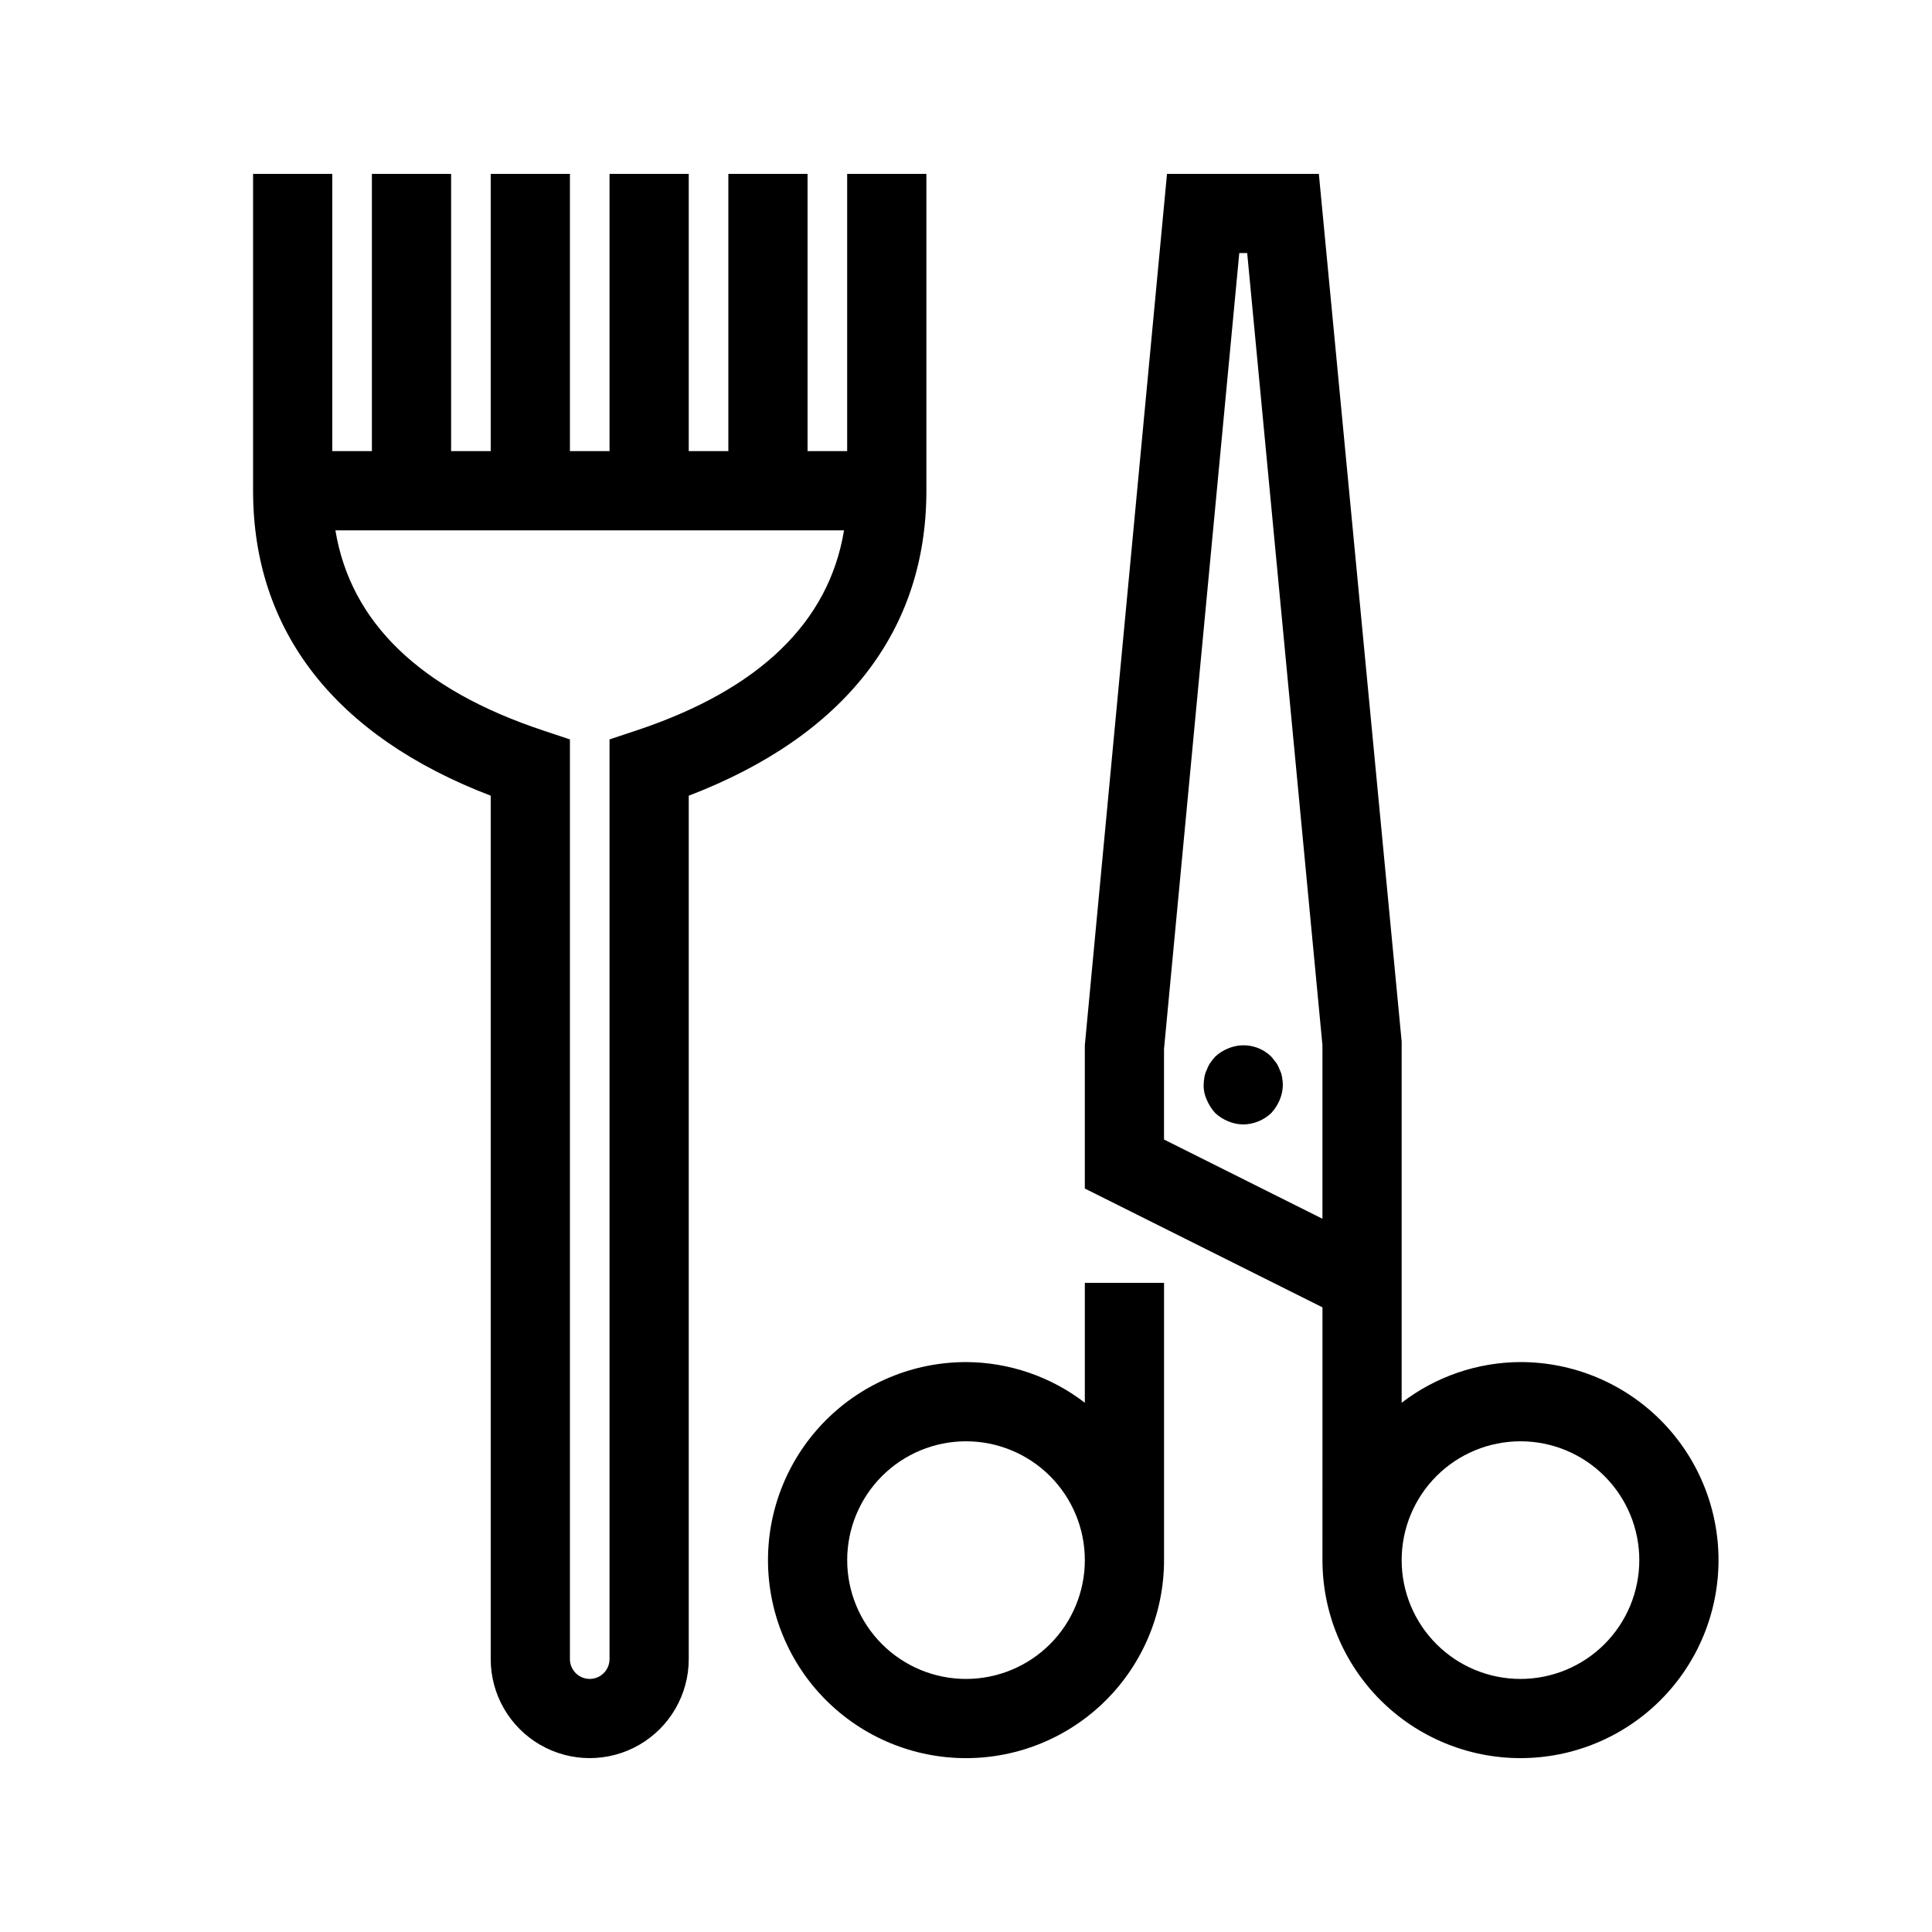
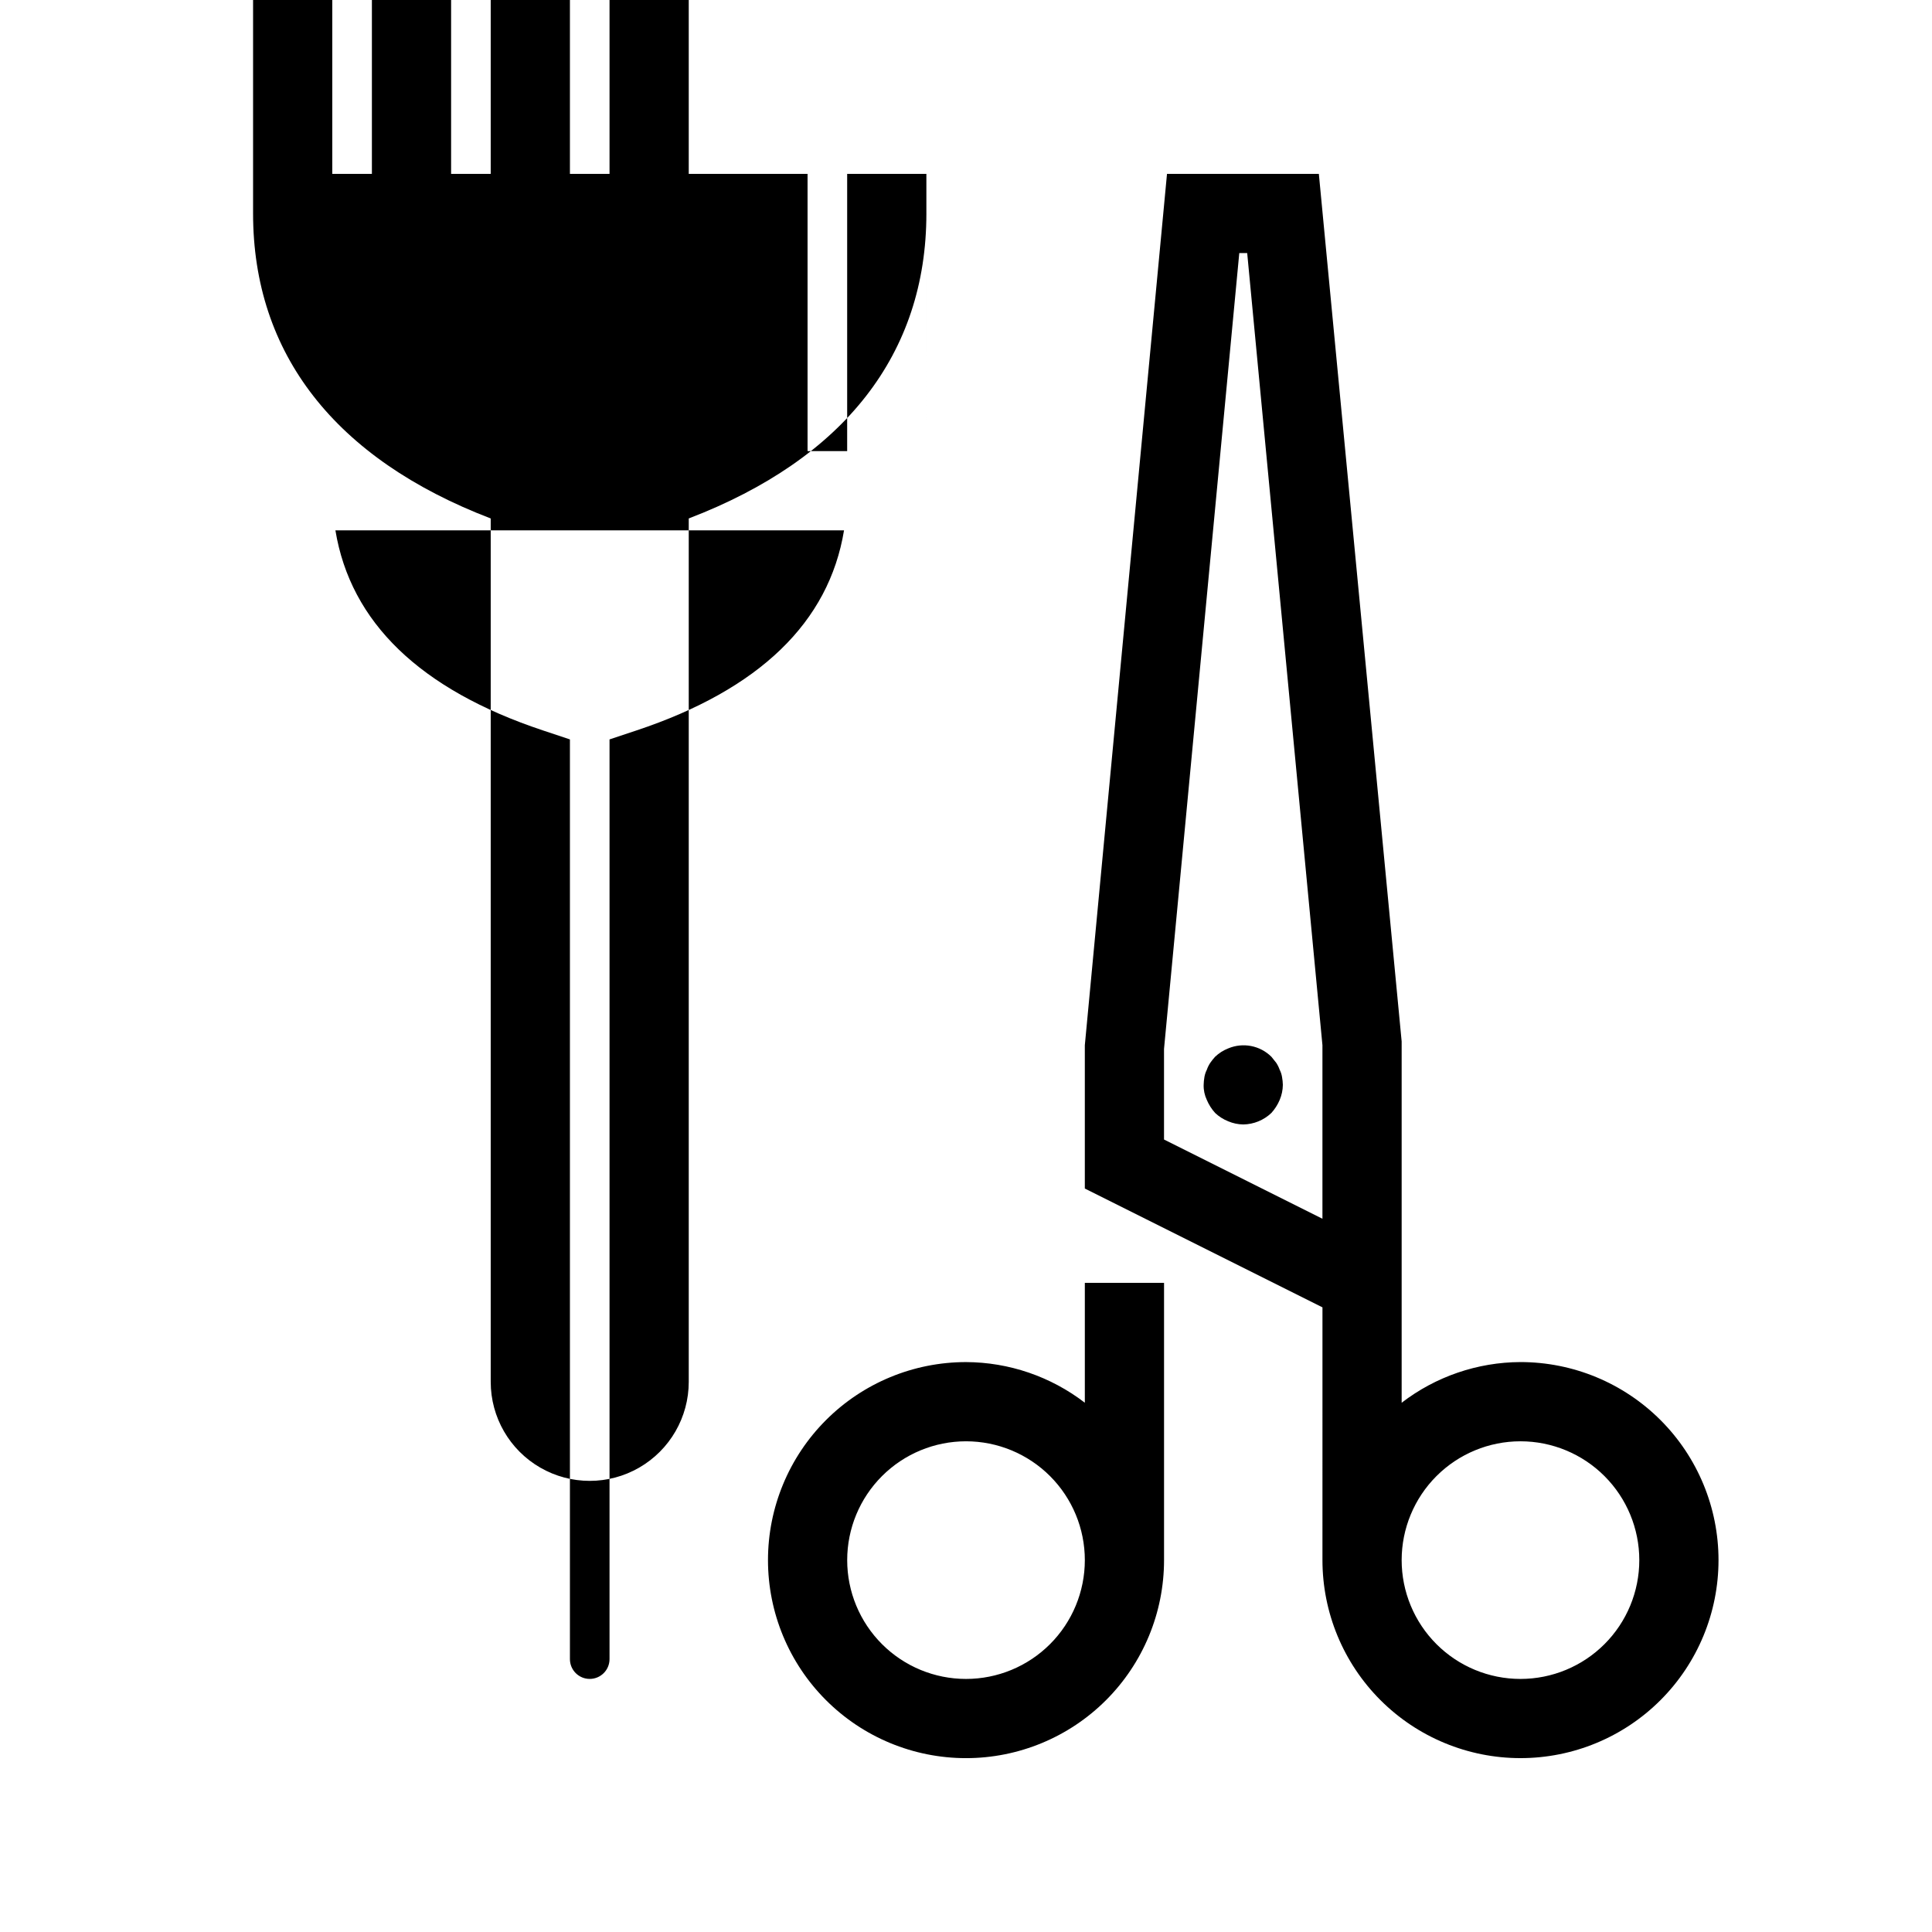
<svg xmlns="http://www.w3.org/2000/svg" fill="#000000" width="800px" height="800px" version="1.1" viewBox="144 144 512 512">
-   <path d="m389.5 274.05v-83.969h-20.992v73.473h-10.496v-73.473h-20.992v73.473h-10.496v-73.473h-20.992v73.473h-10.496v-73.473h-20.992v73.473h-10.496v-73.473h-20.992v73.473h-10.496v-73.473h-20.992v83.969c0 37.176 21.727 65.012 62.977 80.82v228.81c0 9.375 5 18.035 13.121 22.723 8.117 4.688 18.121 4.688 26.238 0s13.121-13.348 13.121-22.723v-228.81c41.25-15.809 62.977-43.645 62.977-80.82zm-76.789 63.512-7.18 2.391v243.73c0 2.898-2.352 5.246-5.25 5.246-2.898 0-5.246-2.348-5.246-5.246v-243.73l-7.18-2.394c-32.539-10.832-50.957-28.645-54.969-53.016l134.79 0.004c-4.008 24.371-22.449 42.184-54.965 53.016zm234.23 167.4c-11.391 0.047-22.457 3.832-31.488 10.781v-95.746l-21.945-229.91h-40.242l-21.777 230.91v37.977l62.977 31.488-0.004 66.98c0 13.922 5.531 27.27 15.371 37.109 9.844 9.844 23.191 15.371 37.109 15.371 13.922 0 27.27-5.527 37.109-15.371 9.844-9.84 15.371-23.188 15.371-37.109 0-13.918-5.527-27.266-15.371-37.109-9.84-9.84-23.188-15.371-37.109-15.371zm-94.465-58.977v-24.004l19.945-210.91h2.098l19.941 209.92v45.992zm94.465 142.95c-8.352 0-16.359-3.316-22.266-9.223-5.902-5.902-9.223-13.914-9.223-22.266s3.32-16.359 9.223-22.266c5.906-5.902 13.914-9.223 22.266-9.223 8.352 0 16.363 3.32 22.266 9.223 5.906 5.906 9.223 13.914 9.223 22.266s-3.316 16.363-9.223 22.266c-5.902 5.906-13.914 9.223-22.266 9.223zm-115.45-73.199c-9.031-6.945-20.098-10.73-31.488-10.77-13.922 0-27.27 5.531-37.109 15.371-9.844 9.844-15.371 23.191-15.371 37.109 0 13.922 5.527 27.27 15.371 37.109 9.84 9.844 23.188 15.371 37.109 15.371 13.918 0 27.266-5.527 37.109-15.371 9.84-9.84 15.371-23.188 15.371-37.109v-73.473h-20.992zm-31.488 73.199c-8.352 0-16.363-3.316-22.266-9.223-5.906-5.902-9.223-13.914-9.223-22.266s3.316-16.359 9.223-22.266c5.902-5.902 13.914-9.223 22.266-9.223s16.359 3.32 22.266 9.223c5.902 5.906 9.223 13.914 9.223 22.266s-3.32 16.363-9.223 22.266c-5.906 5.906-13.914 9.223-22.266 9.223zm83.746-159.54c0.129 0.691 0.203 1.395 0.219 2.102-0.016 1.371-0.301 2.727-0.836 3.988-0.535 1.27-1.281 2.441-2.207 3.461-2.012 1.918-4.672 3.004-7.449 3.047-1.375-0.02-2.731-0.305-3.992-0.84-1.281-0.508-2.457-1.258-3.461-2.207-0.926-1.02-1.672-2.191-2.207-3.461-0.586-1.246-0.875-2.613-0.836-3.988 0.016-0.707 0.086-1.406 0.207-2.102 0.117-0.656 0.328-1.293 0.629-1.887 0.23-0.672 0.551-1.305 0.945-1.891 0.387-0.551 0.809-1.078 1.262-1.574 1.004-0.949 2.18-1.699 3.461-2.203 3.91-1.645 8.426-0.777 11.441 2.203l1.258 1.574h0.004c0.391 0.586 0.711 1.223 0.945 1.891 0.305 0.59 0.512 1.23 0.617 1.887z" />
+   <path d="m389.5 274.05v-83.969h-20.992v73.473h-10.496v-73.473h-20.992h-10.496v-73.473h-20.992v73.473h-10.496v-73.473h-20.992v73.473h-10.496v-73.473h-20.992v73.473h-10.496v-73.473h-20.992v83.969c0 37.176 21.727 65.012 62.977 80.82v228.81c0 9.375 5 18.035 13.121 22.723 8.117 4.688 18.121 4.688 26.238 0s13.121-13.348 13.121-22.723v-228.81c41.25-15.809 62.977-43.645 62.977-80.82zm-76.789 63.512-7.18 2.391v243.73c0 2.898-2.352 5.246-5.25 5.246-2.898 0-5.246-2.348-5.246-5.246v-243.73l-7.18-2.394c-32.539-10.832-50.957-28.645-54.969-53.016l134.79 0.004c-4.008 24.371-22.449 42.184-54.965 53.016zm234.23 167.4c-11.391 0.047-22.457 3.832-31.488 10.781v-95.746l-21.945-229.91h-40.242l-21.777 230.91v37.977l62.977 31.488-0.004 66.98c0 13.922 5.531 27.27 15.371 37.109 9.844 9.844 23.191 15.371 37.109 15.371 13.922 0 27.27-5.527 37.109-15.371 9.844-9.84 15.371-23.188 15.371-37.109 0-13.918-5.527-27.266-15.371-37.109-9.84-9.84-23.188-15.371-37.109-15.371zm-94.465-58.977v-24.004l19.945-210.91h2.098l19.941 209.92v45.992zm94.465 142.95c-8.352 0-16.359-3.316-22.266-9.223-5.902-5.902-9.223-13.914-9.223-22.266s3.32-16.359 9.223-22.266c5.906-5.902 13.914-9.223 22.266-9.223 8.352 0 16.363 3.32 22.266 9.223 5.906 5.906 9.223 13.914 9.223 22.266s-3.316 16.363-9.223 22.266c-5.902 5.906-13.914 9.223-22.266 9.223zm-115.45-73.199c-9.031-6.945-20.098-10.73-31.488-10.77-13.922 0-27.27 5.531-37.109 15.371-9.844 9.844-15.371 23.191-15.371 37.109 0 13.922 5.527 27.27 15.371 37.109 9.84 9.844 23.188 15.371 37.109 15.371 13.918 0 27.266-5.527 37.109-15.371 9.84-9.84 15.371-23.188 15.371-37.109v-73.473h-20.992zm-31.488 73.199c-8.352 0-16.363-3.316-22.266-9.223-5.906-5.902-9.223-13.914-9.223-22.266s3.316-16.359 9.223-22.266c5.902-5.902 13.914-9.223 22.266-9.223s16.359 3.32 22.266 9.223c5.902 5.906 9.223 13.914 9.223 22.266s-3.32 16.363-9.223 22.266c-5.906 5.906-13.914 9.223-22.266 9.223zm83.746-159.54c0.129 0.691 0.203 1.395 0.219 2.102-0.016 1.371-0.301 2.727-0.836 3.988-0.535 1.27-1.281 2.441-2.207 3.461-2.012 1.918-4.672 3.004-7.449 3.047-1.375-0.02-2.731-0.305-3.992-0.84-1.281-0.508-2.457-1.258-3.461-2.207-0.926-1.02-1.672-2.191-2.207-3.461-0.586-1.246-0.875-2.613-0.836-3.988 0.016-0.707 0.086-1.406 0.207-2.102 0.117-0.656 0.328-1.293 0.629-1.887 0.23-0.672 0.551-1.305 0.945-1.891 0.387-0.551 0.809-1.078 1.262-1.574 1.004-0.949 2.18-1.699 3.461-2.203 3.91-1.645 8.426-0.777 11.441 2.203l1.258 1.574h0.004c0.391 0.586 0.711 1.223 0.945 1.891 0.305 0.59 0.512 1.23 0.617 1.887z" />
</svg>